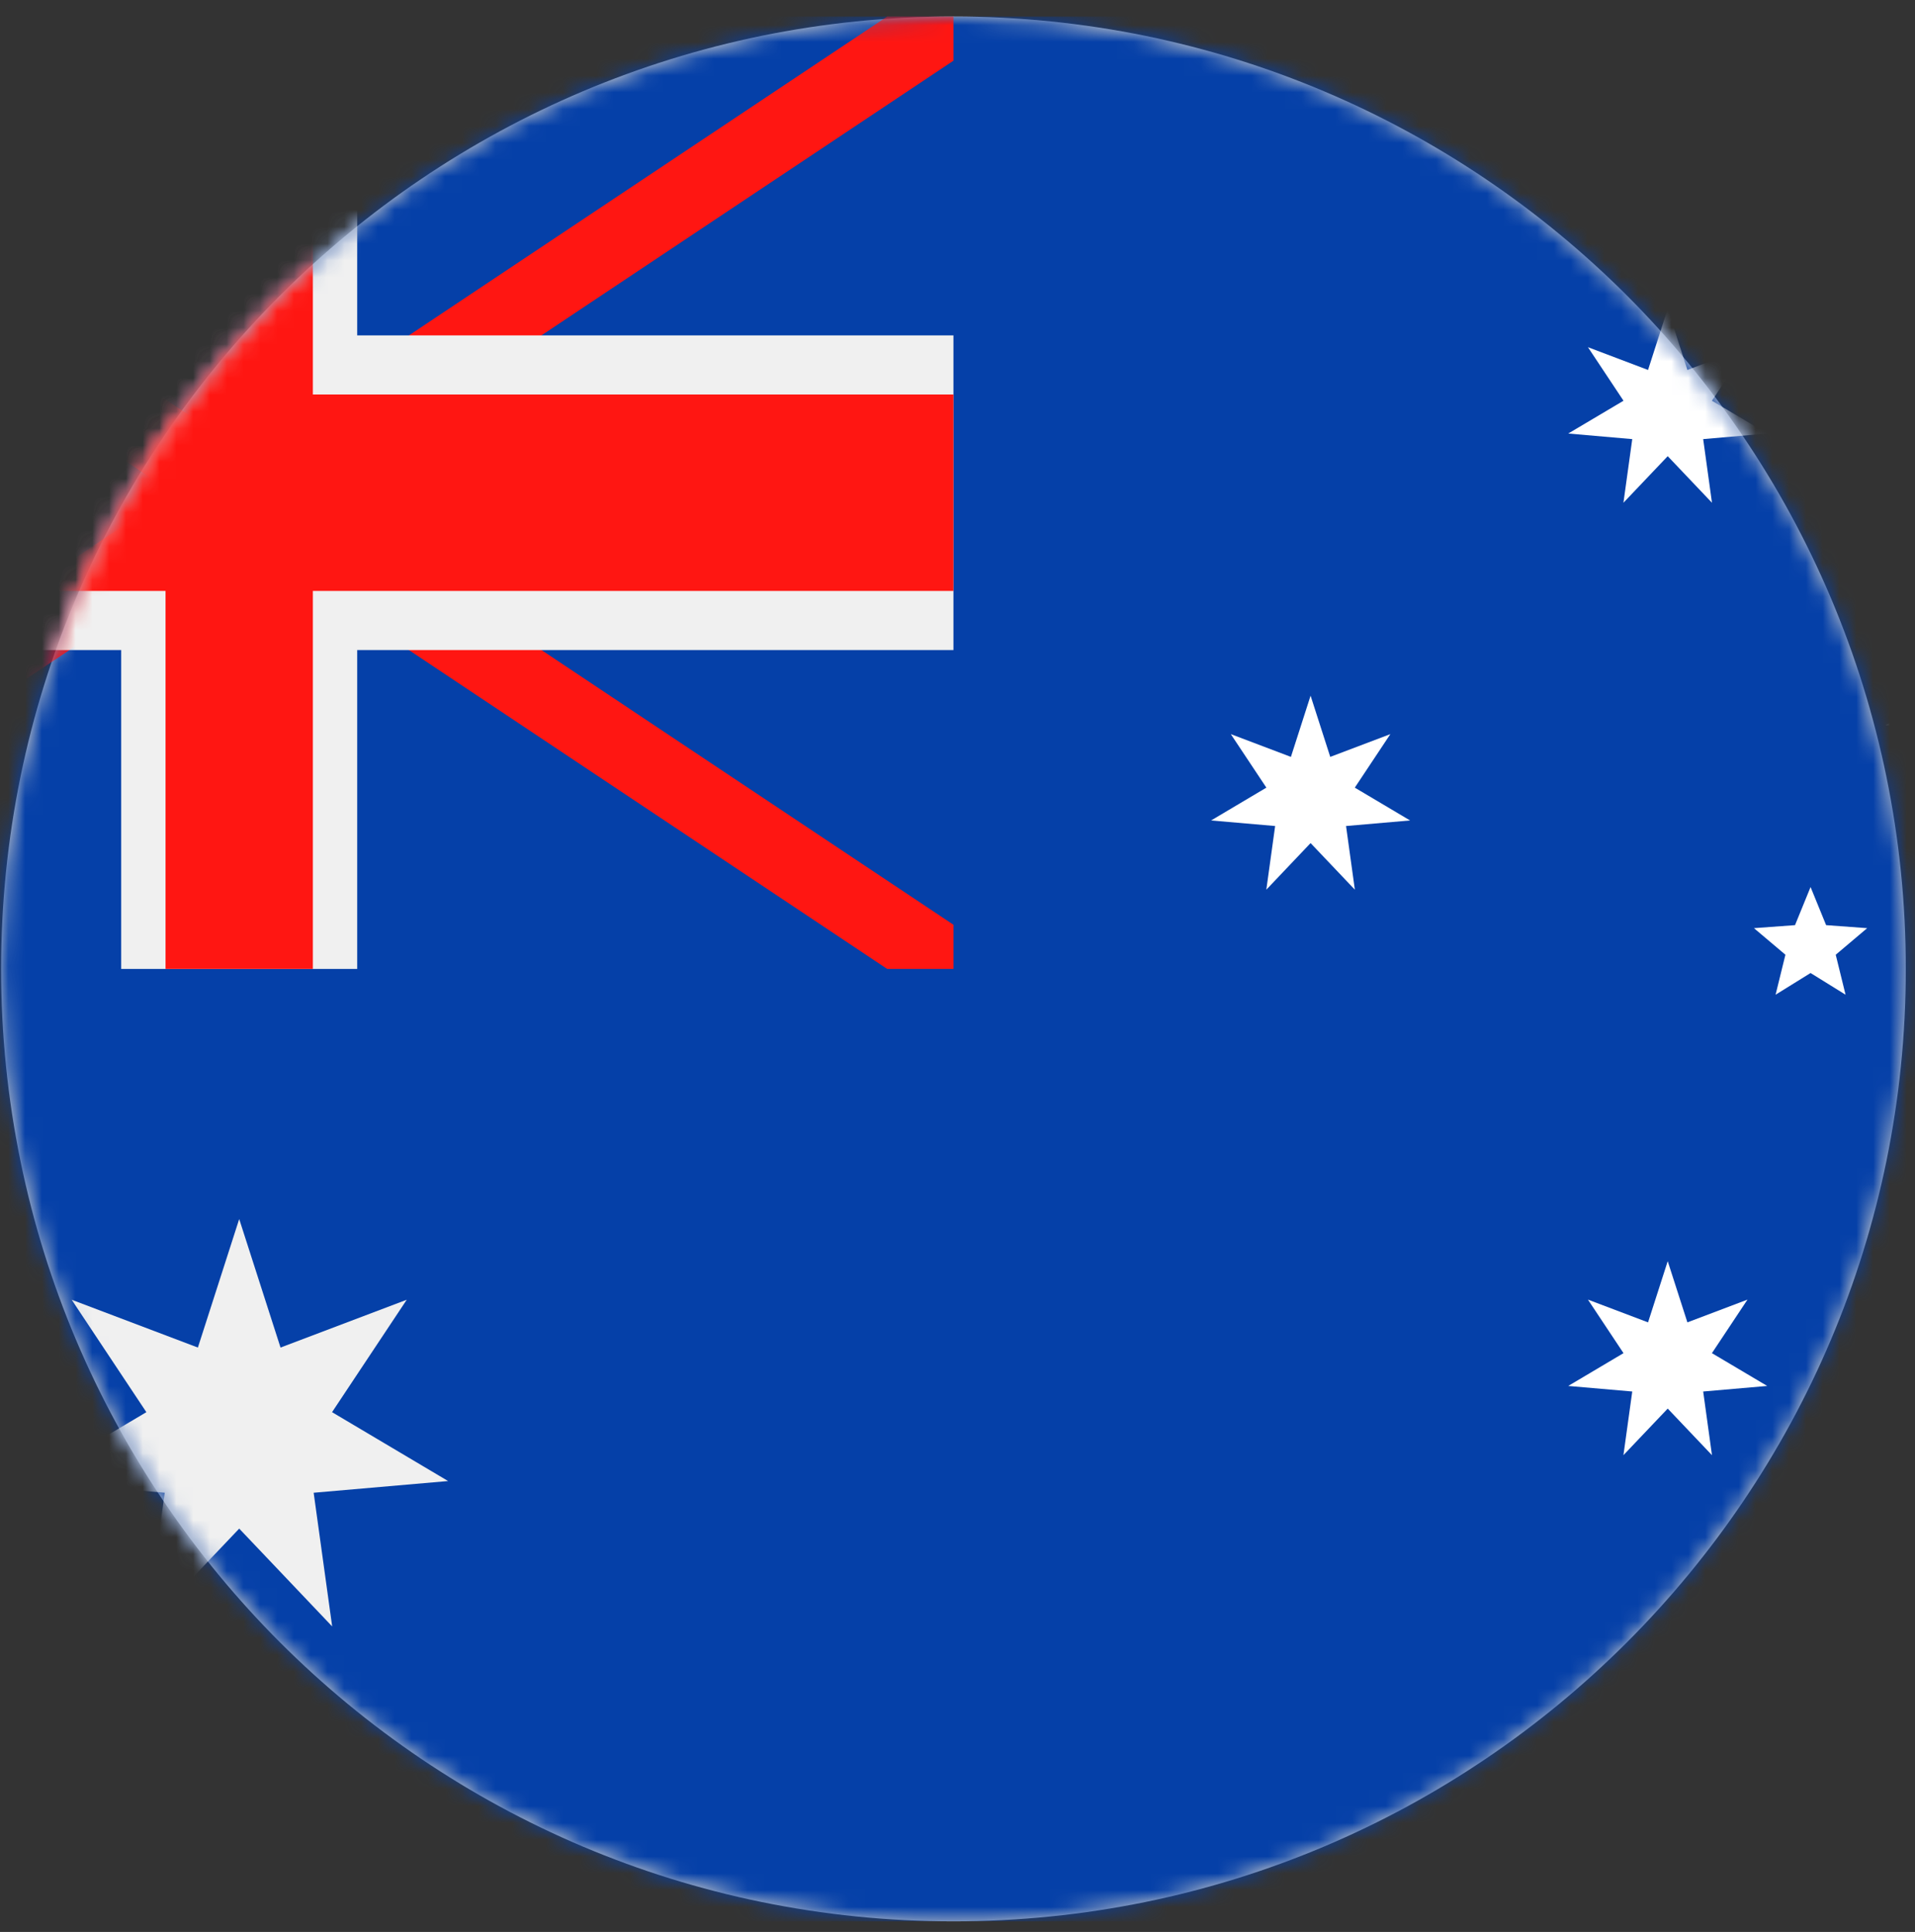
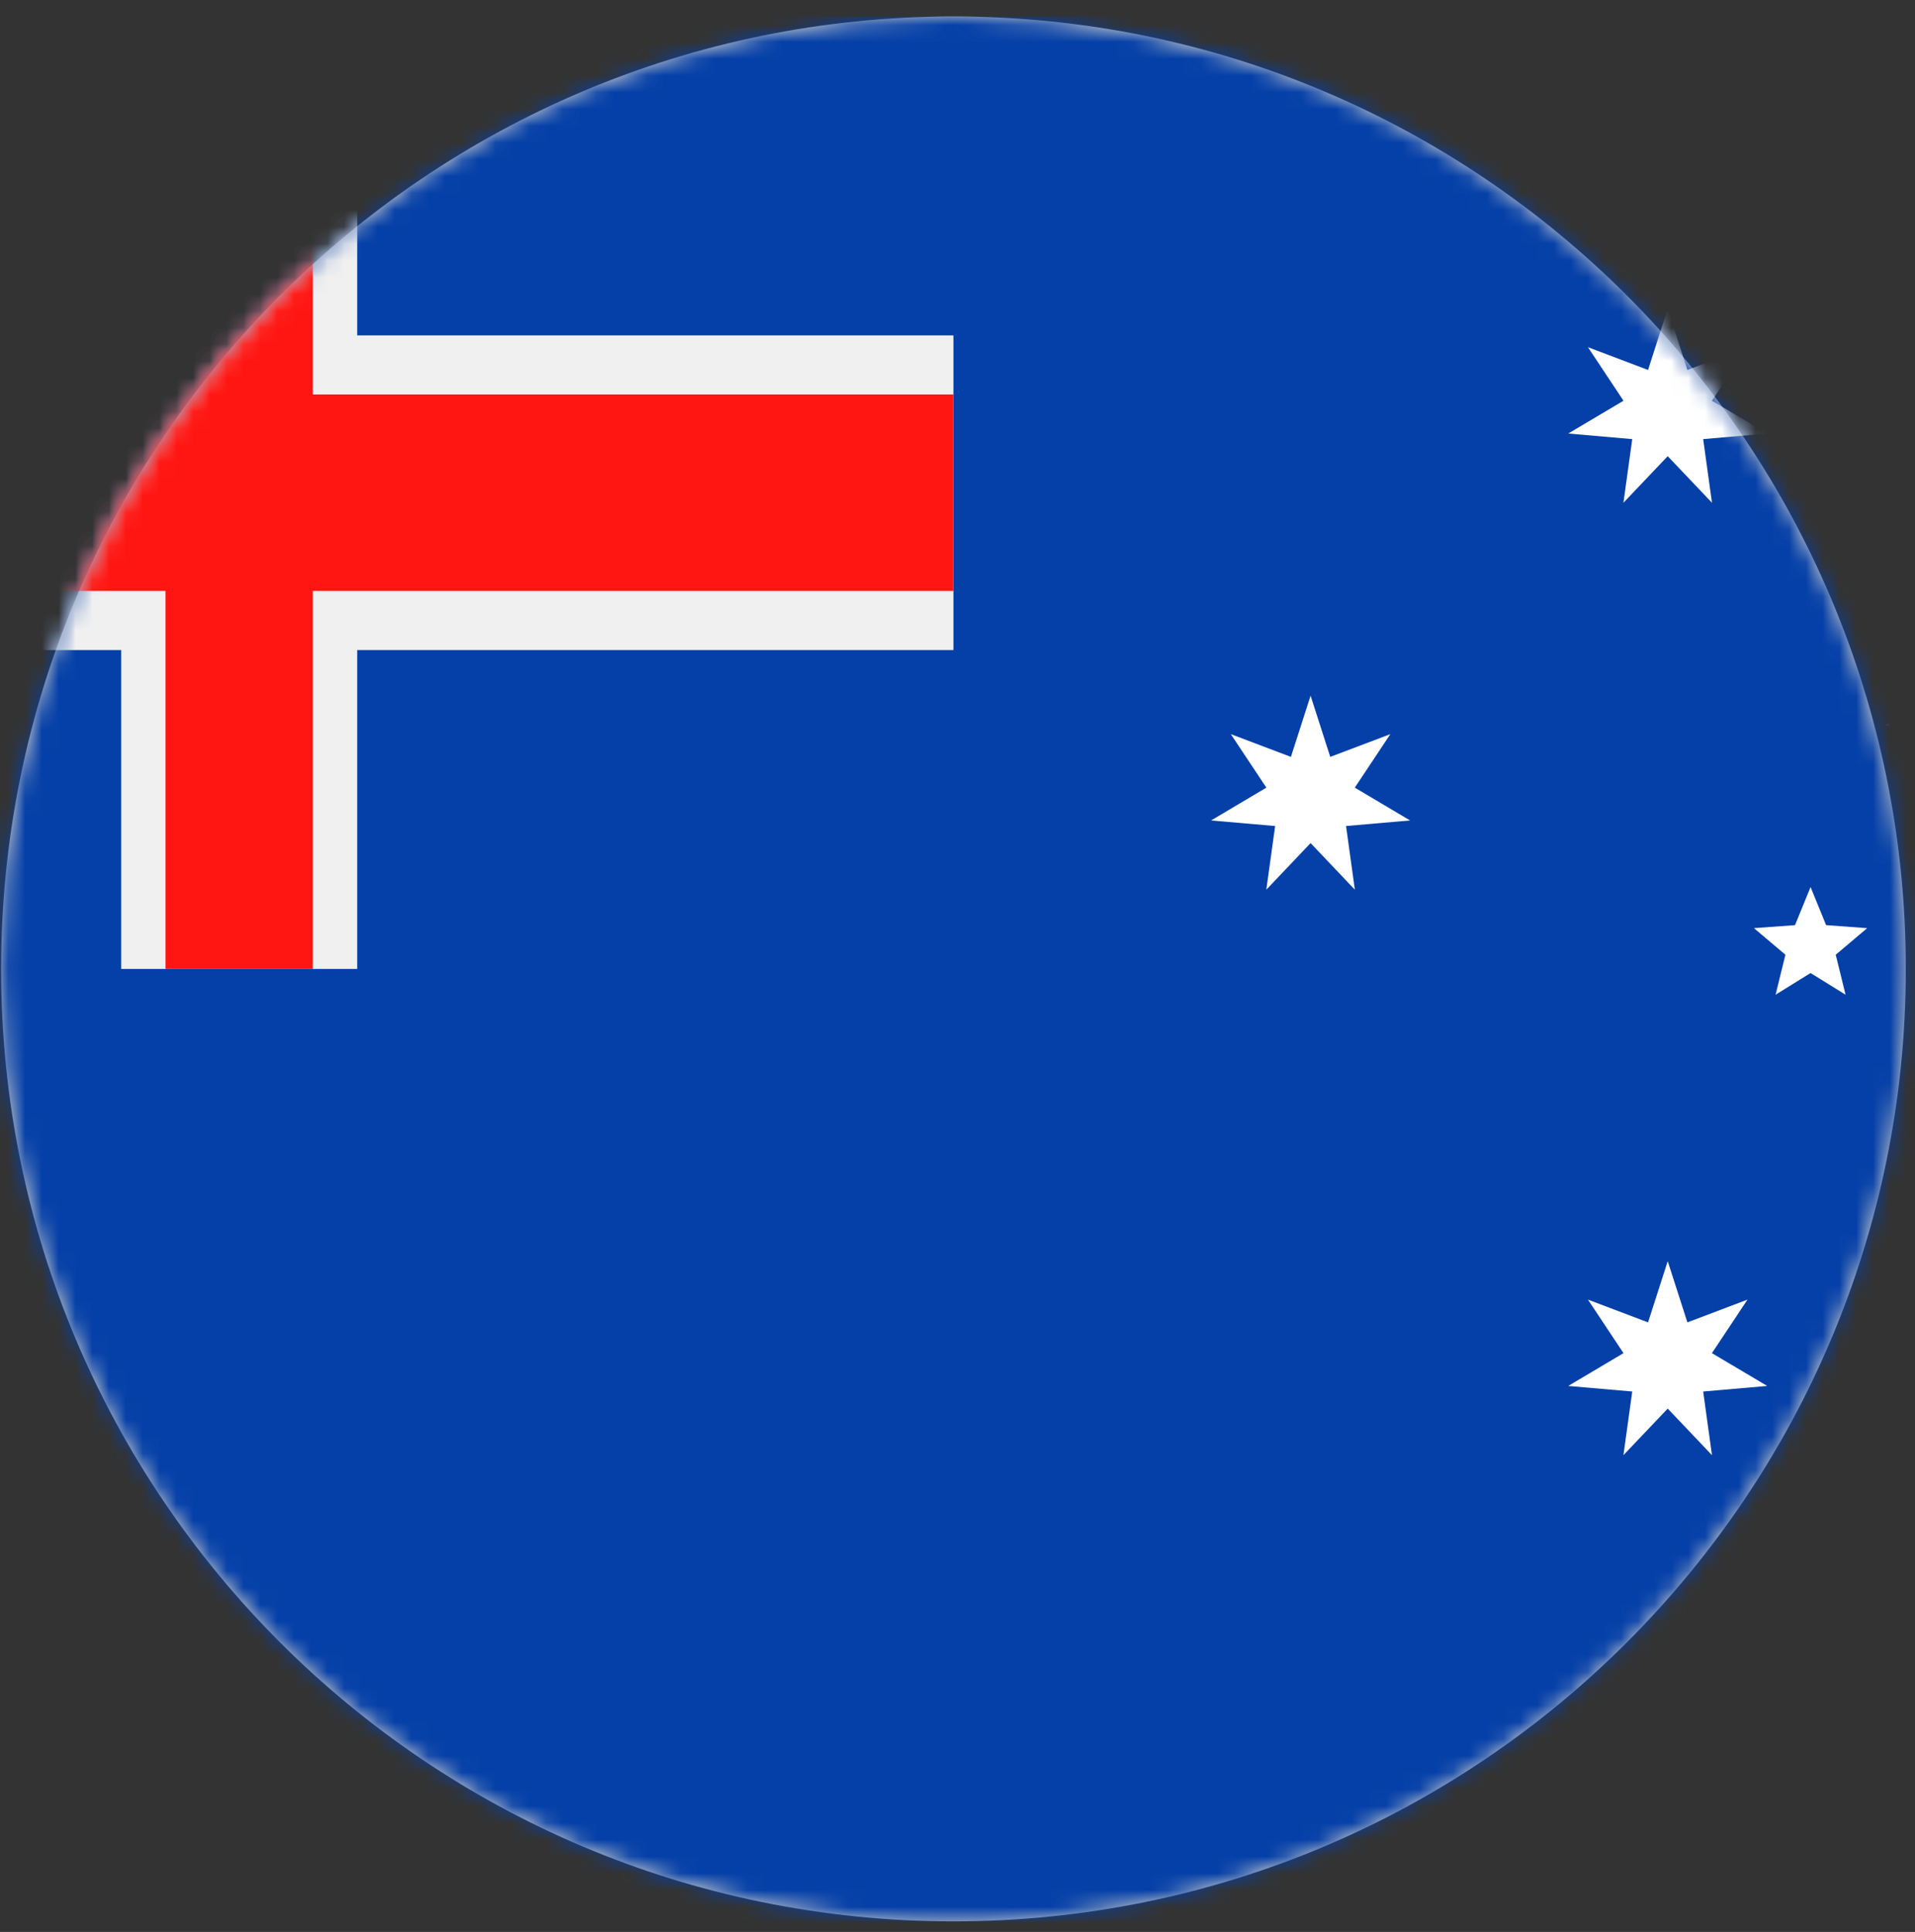
<svg xmlns="http://www.w3.org/2000/svg" xmlns:xlink="http://www.w3.org/1999/xlink" width="114px" height="115px" viewBox="0 0 114 115" version="1.1">
  <rect x="0" y="0" width="114" height="115" fill="#333333" stroke="none" />
  <title>flags / flag-icon-au</title>
  <desc>Created with Sketch.</desc>
  <defs>
-     <path d="M56.759,0.983 C88.07,0.983 113.452,26.365 113.452,57.676 C113.452,88.987 88.07,114.369 56.759,114.369 C25.449,114.369 0.066,88.987 0.066,57.676 C0.066,26.365 25.449,0.983 56.759,0.983 L56.759,0.983 Z" id="path-1" />
+     <path d="M56.759,0.983 C88.07,0.983 113.452,26.365 113.452,57.676 C113.452,88.987 88.07,114.369 56.759,114.369 C25.449,114.369 0.066,88.987 0.066,57.676 C0.066,26.365 25.449,0.983 56.759,0.983 L56.759,0.983 " id="path-1" />
    <path d="M0.531,44.816 C2.548,36.119 6.566,28.19 12.074,21.539 L13.24,22.317 L43.118,2.397 C47.183,1.472 51.414,0.983 55.759,0.983 L55.759,7.996 L23.759,29.329 L55.759,50.663 L55.759,57.676 L45.24,57.676 L13.24,36.343 L0.531,44.816" id="path-3" />
    <path d="M56.759,0.983 C88.07,0.983 113.452,26.365 113.452,57.676 C113.452,88.987 88.07,114.369 56.759,114.369 C25.449,114.369 0.066,88.987 0.066,57.676 C0.066,26.365 25.449,0.983 56.759,0.983" id="path-5" />
  </defs>
  <g id="PGIM-Flags" stroke="none" stroke-width="1" fill="none" fill-rule="evenodd">
    <g id="Artboard" transform="translate(-49, -89)">
      <g id="flags-/-flag-icon-au" transform="translate(49, 89)">
        <path d="M56.759,0.983 C88.07,0.983 113.452,26.365 113.452,57.676 C113.452,88.987 88.07,114.369 56.759,114.369 C25.449,114.369 0.066,88.987 0.066,57.676 C0.066,26.365 25.449,0.983 56.759,0.983" id="Fill-741" fill="#CCCCCC" />
        <g id="Group-744">
          <mask id="mask-2" fill="white">
            <use xlink:href="#path-1" />
          </mask>
          <g id="Clip-743" />
          <polygon id="Fill-742" fill="#0540A8" mask="url(#mask-2)" points="-28.28 114.369 141.799 114.369 141.799 0.983 -28.28 0.983" />
        </g>
        <g id="Group-747" transform="translate(1, 0)">
          <mask id="mask-4" fill="white">
            <use xlink:href="#path-3" />
          </mask>
          <g id="Clip-746" />
          <path d="M55.759,0.983 C87.07,0.983 112.452,26.365 112.452,57.676 C112.452,88.987 87.07,114.369 55.759,114.369 C24.449,114.369 -0.934,88.987 -0.934,57.676 C-0.934,26.365 24.449,0.983 55.759,0.983" id="Fill-745" mask="url(#mask-4)" />
        </g>
        <g id="Group-758">
          <mask id="mask-6" fill="white">
            <use xlink:href="#path-5" />
          </mask>
          <g id="Clip-749" />
-           <polyline id="Fill-748" fill="#FF1612" mask="url(#mask-6)" points="56.759 55.046 18.184 29.329 56.759 3.613 56.759 0.983 52.815 0.983 14.24 26.7 -24.335 0.983 -28.28 0.983 -28.28 3.613 10.295 29.329 -28.28 55.046 -28.28 57.676 -24.335 57.676 14.24 31.959 52.815 57.676 56.759 57.676 56.759 55.046" />
          <polyline id="Fill-750" fill="#F0F0F0" mask="url(#mask-6)" points="7.215 0.983 21.264 0.983 21.264 19.964 56.759 19.964 56.759 38.695 21.264 38.695 21.264 57.676 7.215 57.676 7.215 38.695 -28.28 38.695 -28.28 19.964 7.215 19.964 7.215 0.983" />
          <polyline id="Fill-751" fill="#FF1612" mask="url(#mask-6)" points="18.624 0.983 18.624 23.483 56.759 23.483 56.759 35.176 18.624 35.176 18.624 57.676 9.855 57.676 9.855 35.176 -28.28 35.176 -28.28 23.483 9.855 23.483 9.855 0.983 18.624 0.983" />
          <polyline id="Fill-752" fill="#FFFFFF" mask="url(#mask-6)" points="99.279 75.073 100.451 78.715 104.028 77.36 101.911 80.547 105.201 82.499 101.39 82.83 101.914 86.62 99.279 83.847 96.643 86.62 97.168 82.83 93.357 82.499 96.647 80.547 94.53 77.36 98.108 78.715 99.279 75.073" />
          <polyline id="Fill-753" fill="#FFFFFF" mask="url(#mask-6)" points="78.019 41.411 79.19 45.054 82.768 43.699 80.651 46.885 83.941 48.838 80.13 49.169 80.655 52.959 78.019 50.185 75.384 52.959 75.909 49.169 72.097 48.838 75.387 46.885 73.27 43.699 76.848 45.054 78.019 41.411" />
          <polyline id="Fill-754" fill="#FFFFFF" mask="url(#mask-6)" points="99.279 18.38 100.451 22.022 104.028 20.667 101.911 23.854 105.201 25.806 101.39 26.138 101.914 29.927 99.279 27.154 96.643 29.927 97.168 26.138 93.357 25.806 96.647 23.854 94.53 20.667 98.108 22.022 99.279 18.38" />
          <polyline id="Fill-755" fill="#FFFFFF" mask="url(#mask-6)" points="118.177 35.743 119.348 39.385 122.926 38.03 120.808 41.216 124.099 43.168 120.287 43.5 120.812 47.289 118.177 44.516 115.541 47.289 116.066 43.5 112.255 43.168 115.545 41.216 113.428 38.03 117.005 39.385 118.177 35.743" />
          <polyline id="Fill-756" fill="#FFFFFF" mask="url(#mask-6)" points="107.783 52.801 108.709 55.07 111.153 55.249 109.281 56.831 109.866 59.211 107.783 57.919 105.7 59.211 106.286 56.831 104.413 55.249 106.857 55.07 107.783 52.801" />
-           <polyline id="Fill-757" fill="#F0F0F0" mask="url(#mask-6)" points="14.24 72.565 16.7 80.214 24.213 77.368 19.767 84.06 26.676 88.16 18.672 88.856 19.774 96.814 14.24 90.991 8.705 96.814 9.807 88.856 1.804 88.16 8.713 84.06 4.266 77.368 11.78 80.214 14.24 72.565" />
        </g>
      </g>
    </g>
  </g>
</svg>